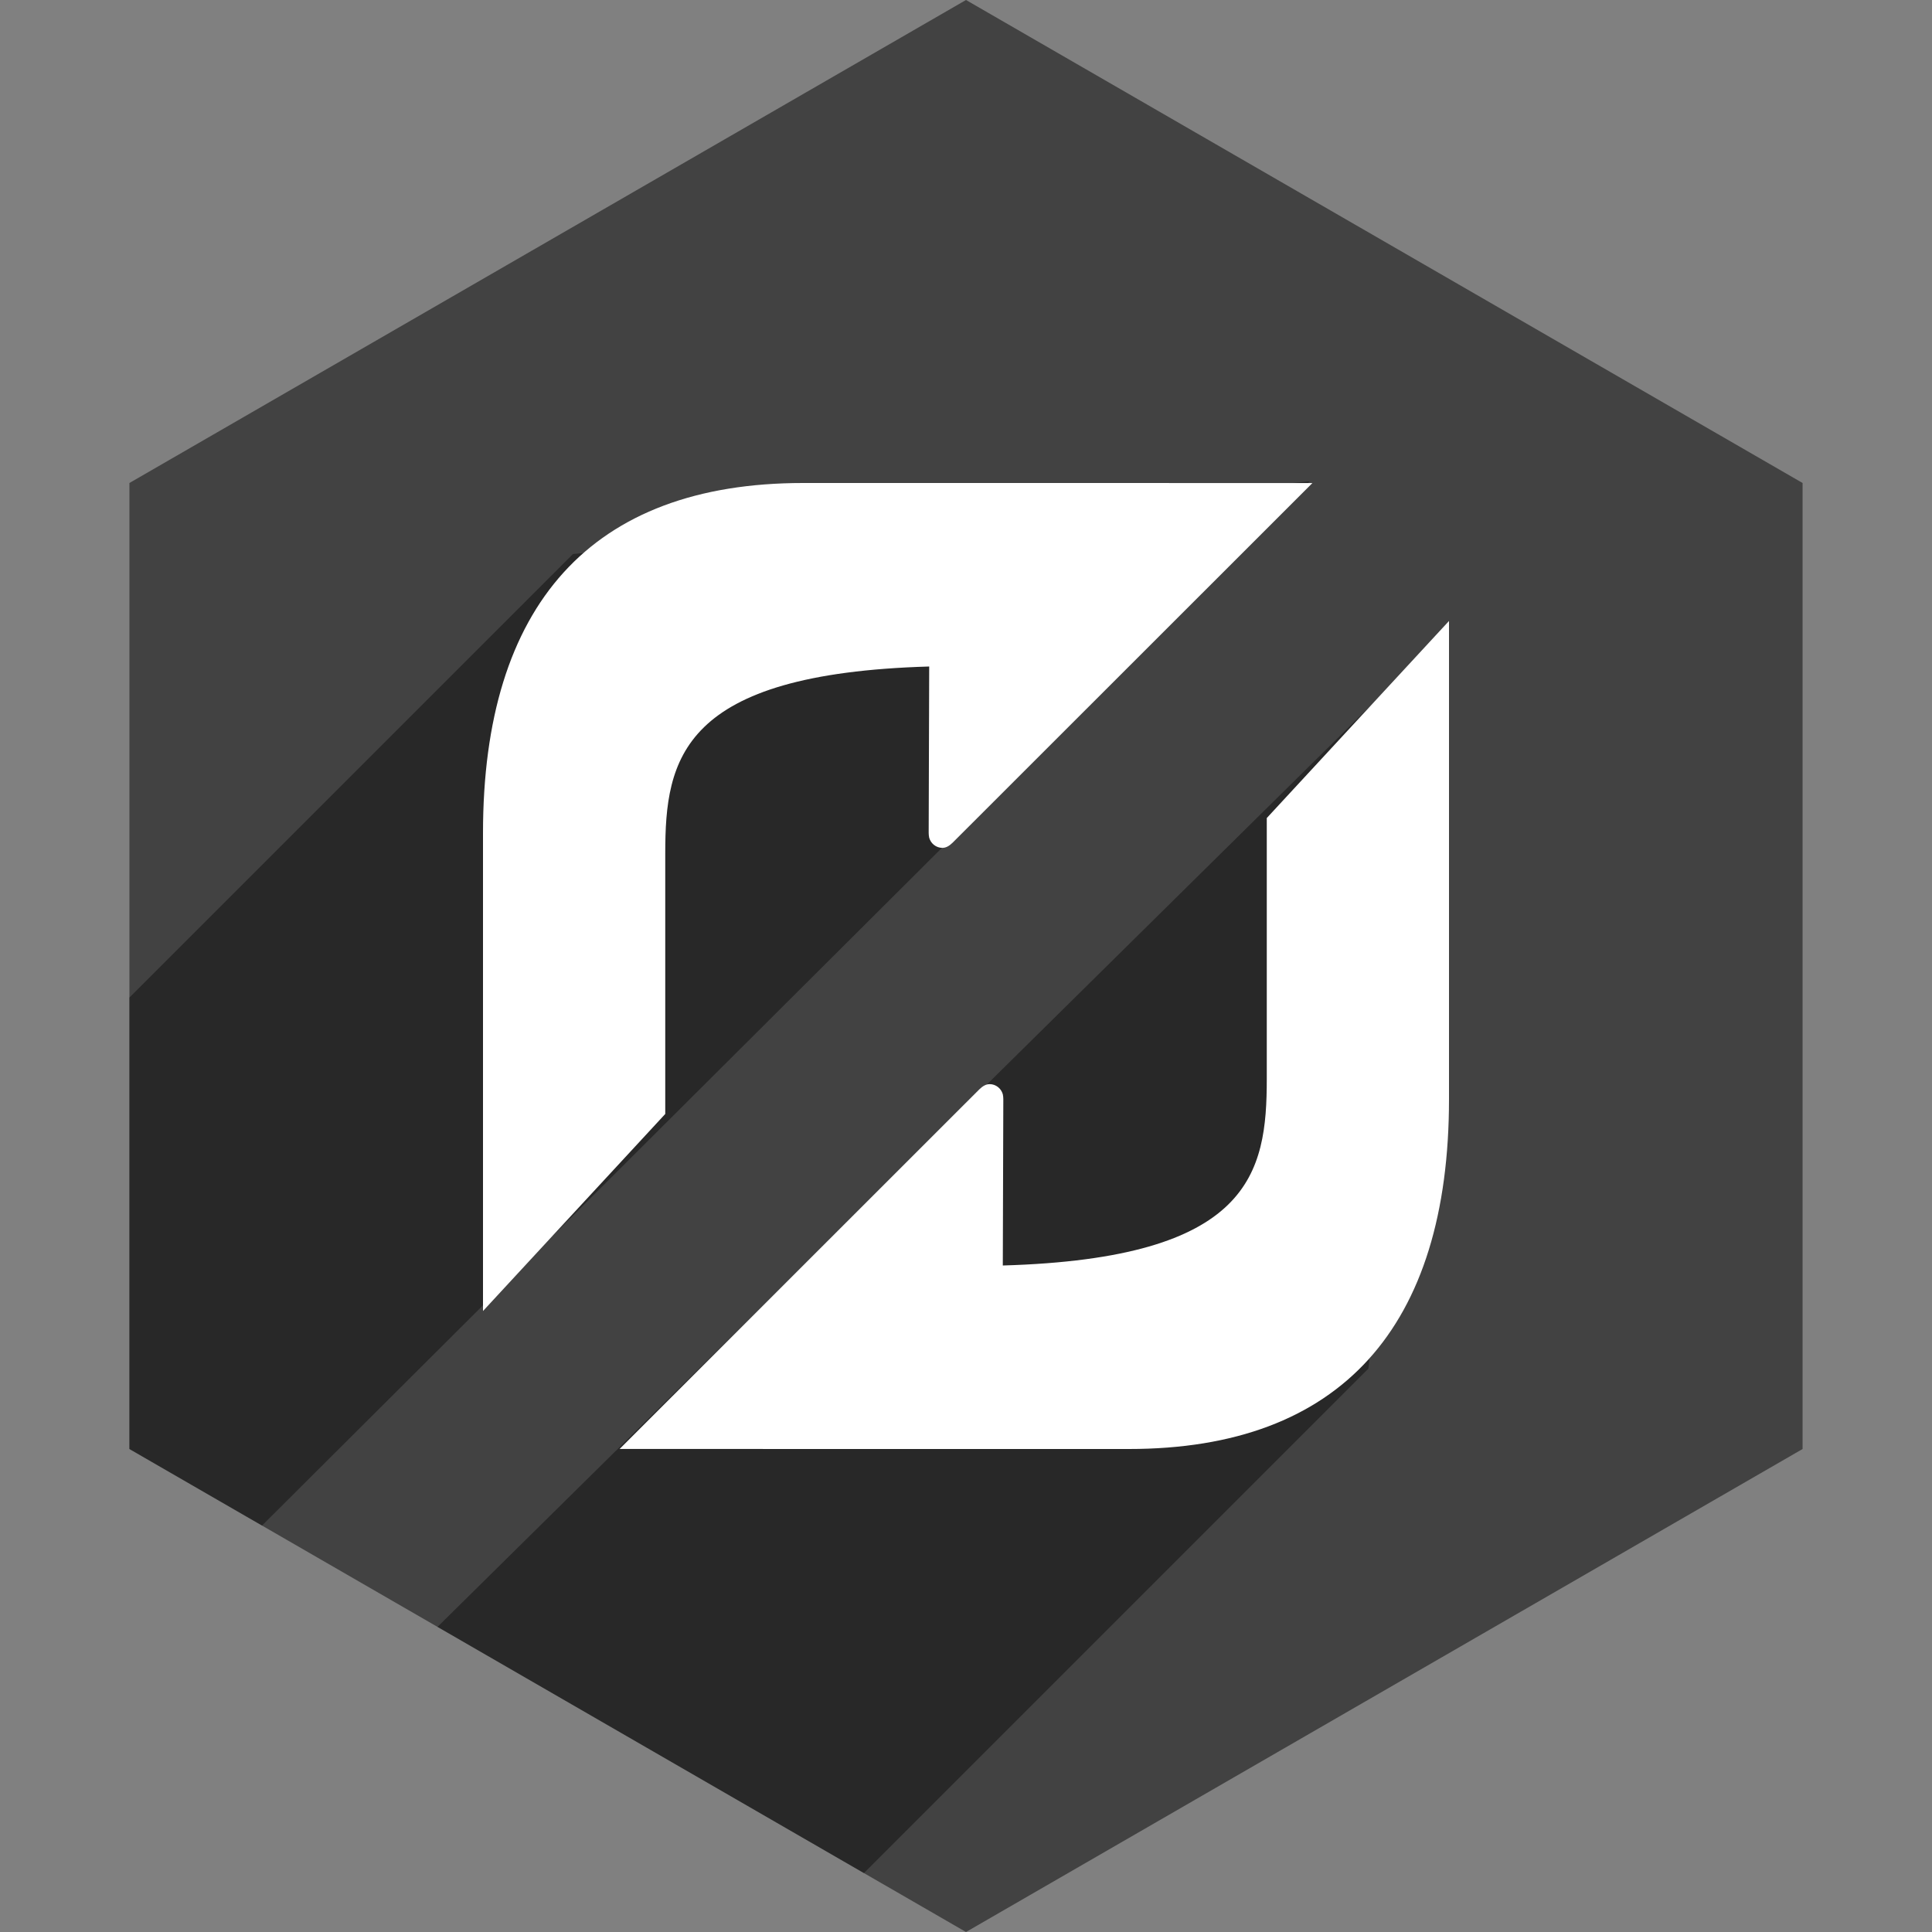
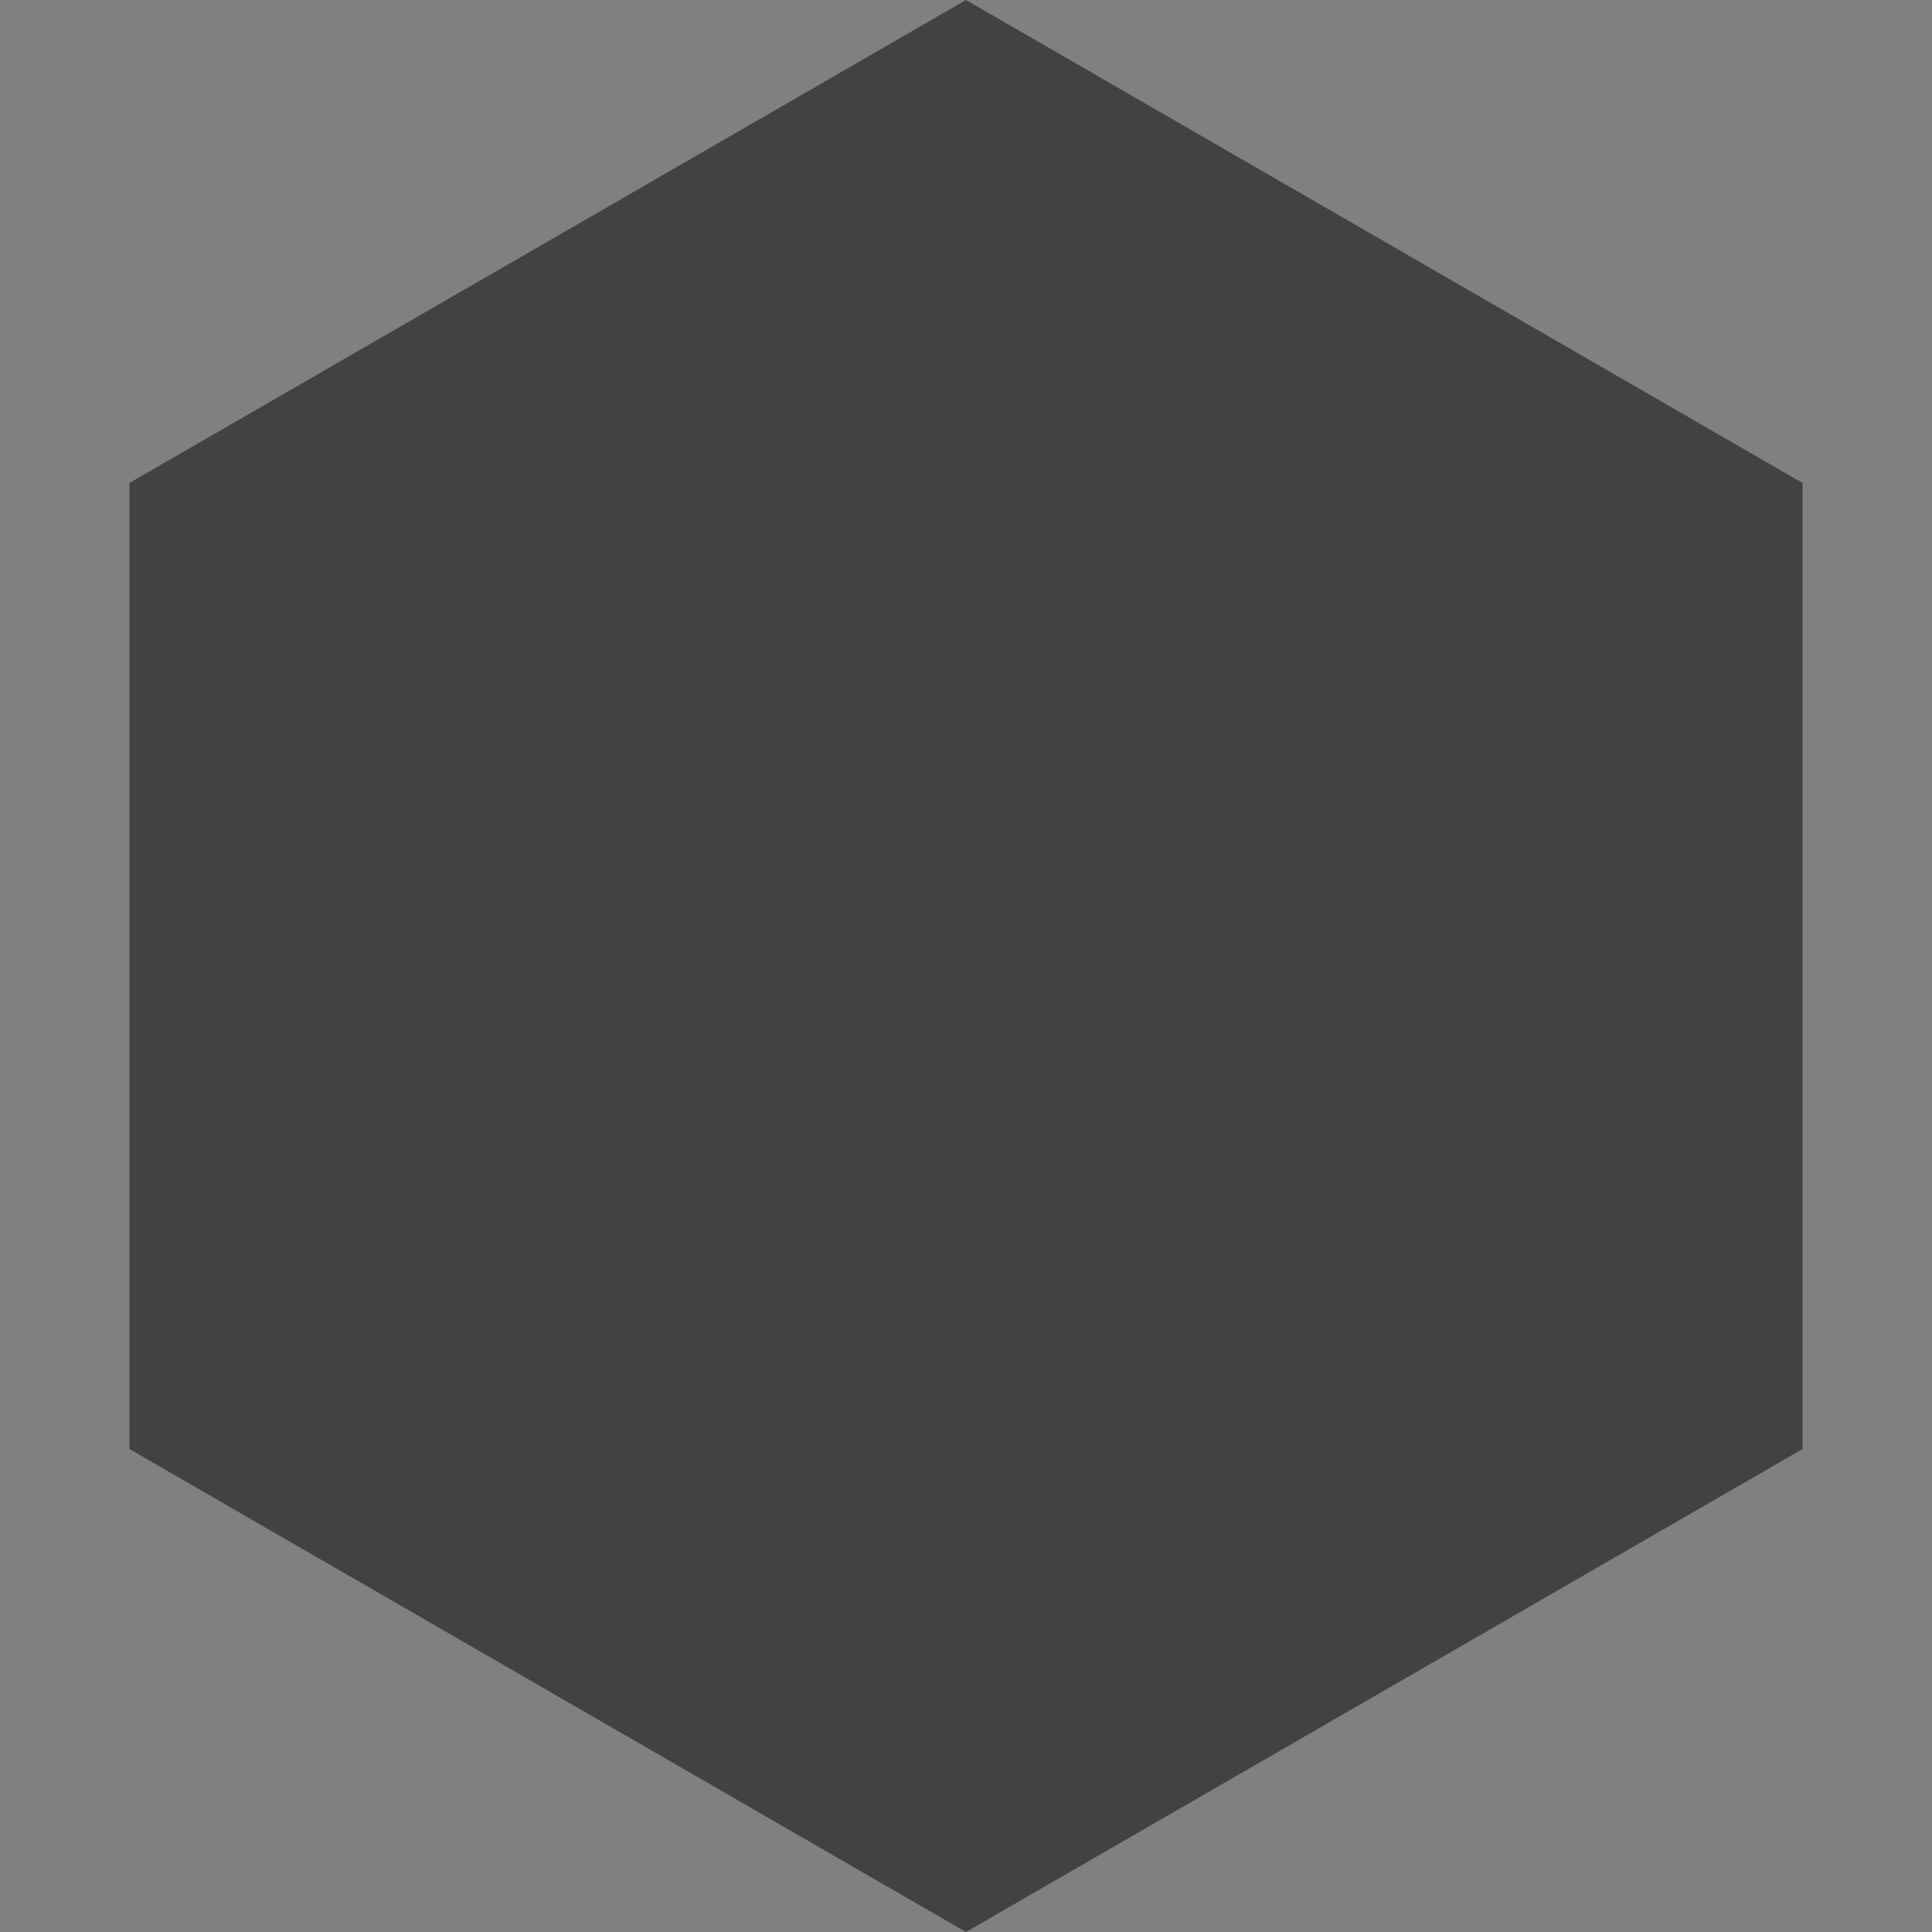
<svg xmlns="http://www.w3.org/2000/svg" height="60px" version="1.1" viewBox="0 0 60 60" width="60px">
  <rect x="0" y="0" width="60" height="60" fill="#808080" stroke="none" />
  <title />
  <desc />
  <defs />
  <g fill="none" fill-rule="evenodd" id="soical" stroke="none" stroke-width="1">
    <g id="social" transform="translate(-773, -738)">
      <g id="slices" transform="translate(173, 138)" />
      <g fill="#424242" id="hexagon-flat" transform="translate(173, 138)">
        <polygon id="Polygon-66" points="630 600 655.981 615 655.981 645 630 660 604.019 645 604.019 615 " />
      </g>
      <g fill="#000000" fill-opacity="0.4" id="hexagon-black" transform="translate(177, 152)">
-         <path d="M622.83,644.17 L638.497,628.503 L640.952,605.558 L609.588,636.524 L622.83,644.17 Z M604.137,633.377 L636.674,600.947 L613.794,603.206 L600.019,616.981 L600.019,631 L604.137,633.377 Z" id="Polygon-66" />
-       </g>
+         </g>
      <g fill="#FFFFFF" id="icon" transform="translate(182, 150)">
-         <path d="M630.341,621.504 C630.341,624.437 629.854,627.078 622.143,627.301 L622.159,622.134 C622.159,622.094 622.153,622.02 622.143,621.983 C622.092,621.802 621.928,621.669 621.734,621.669 C621.624,621.669 621.522,621.726 621.415,621.83 L610.243,632.998 L617.742,633 L626.06,633 C632.64,633 636,629.21 636,622.133 L636,617.189 L636,607.285 L630.341,613.405 L630.341,621.504 Z M611.66,614.496 C611.66,611.563 612.146,608.922 619.857,608.699 L619.841,613.866 C619.841,613.906 619.847,613.98 619.857,614.017 C619.908,614.198 620.072,614.331 620.267,614.331 C620.377,614.331 620.479,614.274 620.585,614.17 L631.758,603.002 L624.258,603 L615.941,603 C609.36,603 606,606.79 606,613.867 L606,618.811 L606,628.715 L611.66,622.595 L611.66,614.496 Z" id="flattr" />
-       </g>
+         </g>
    </g>
  </g>
</svg>